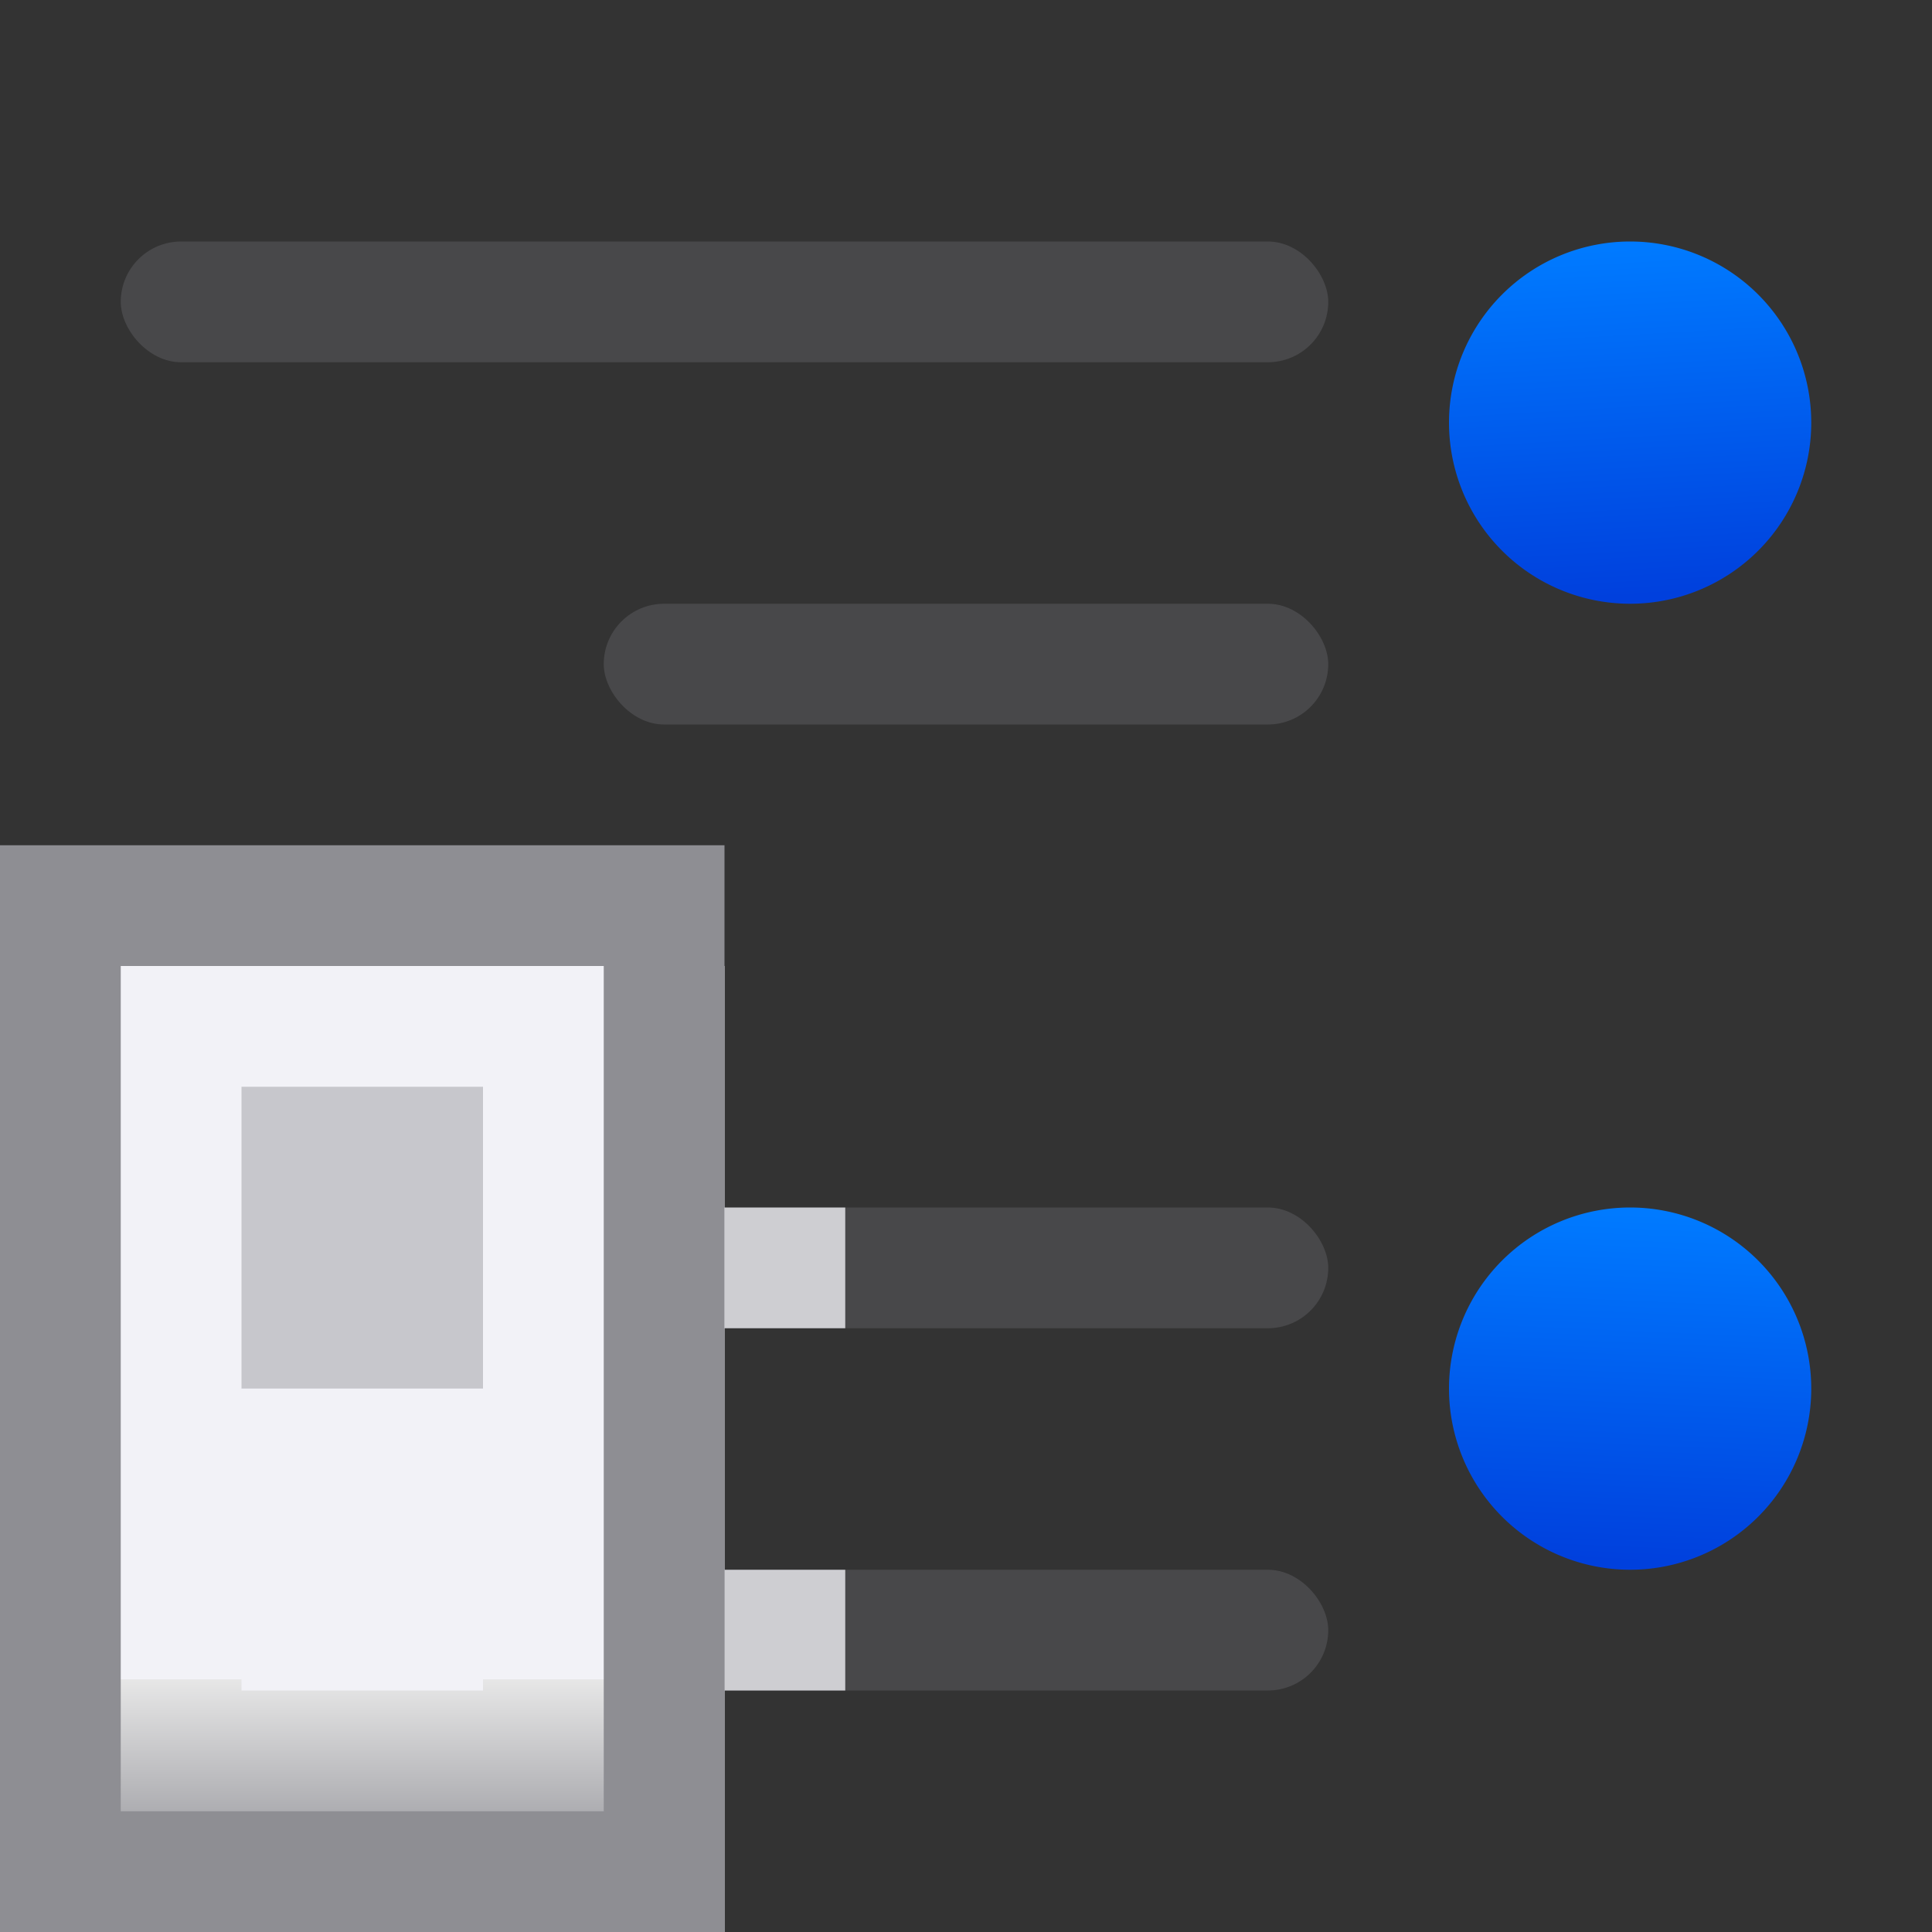
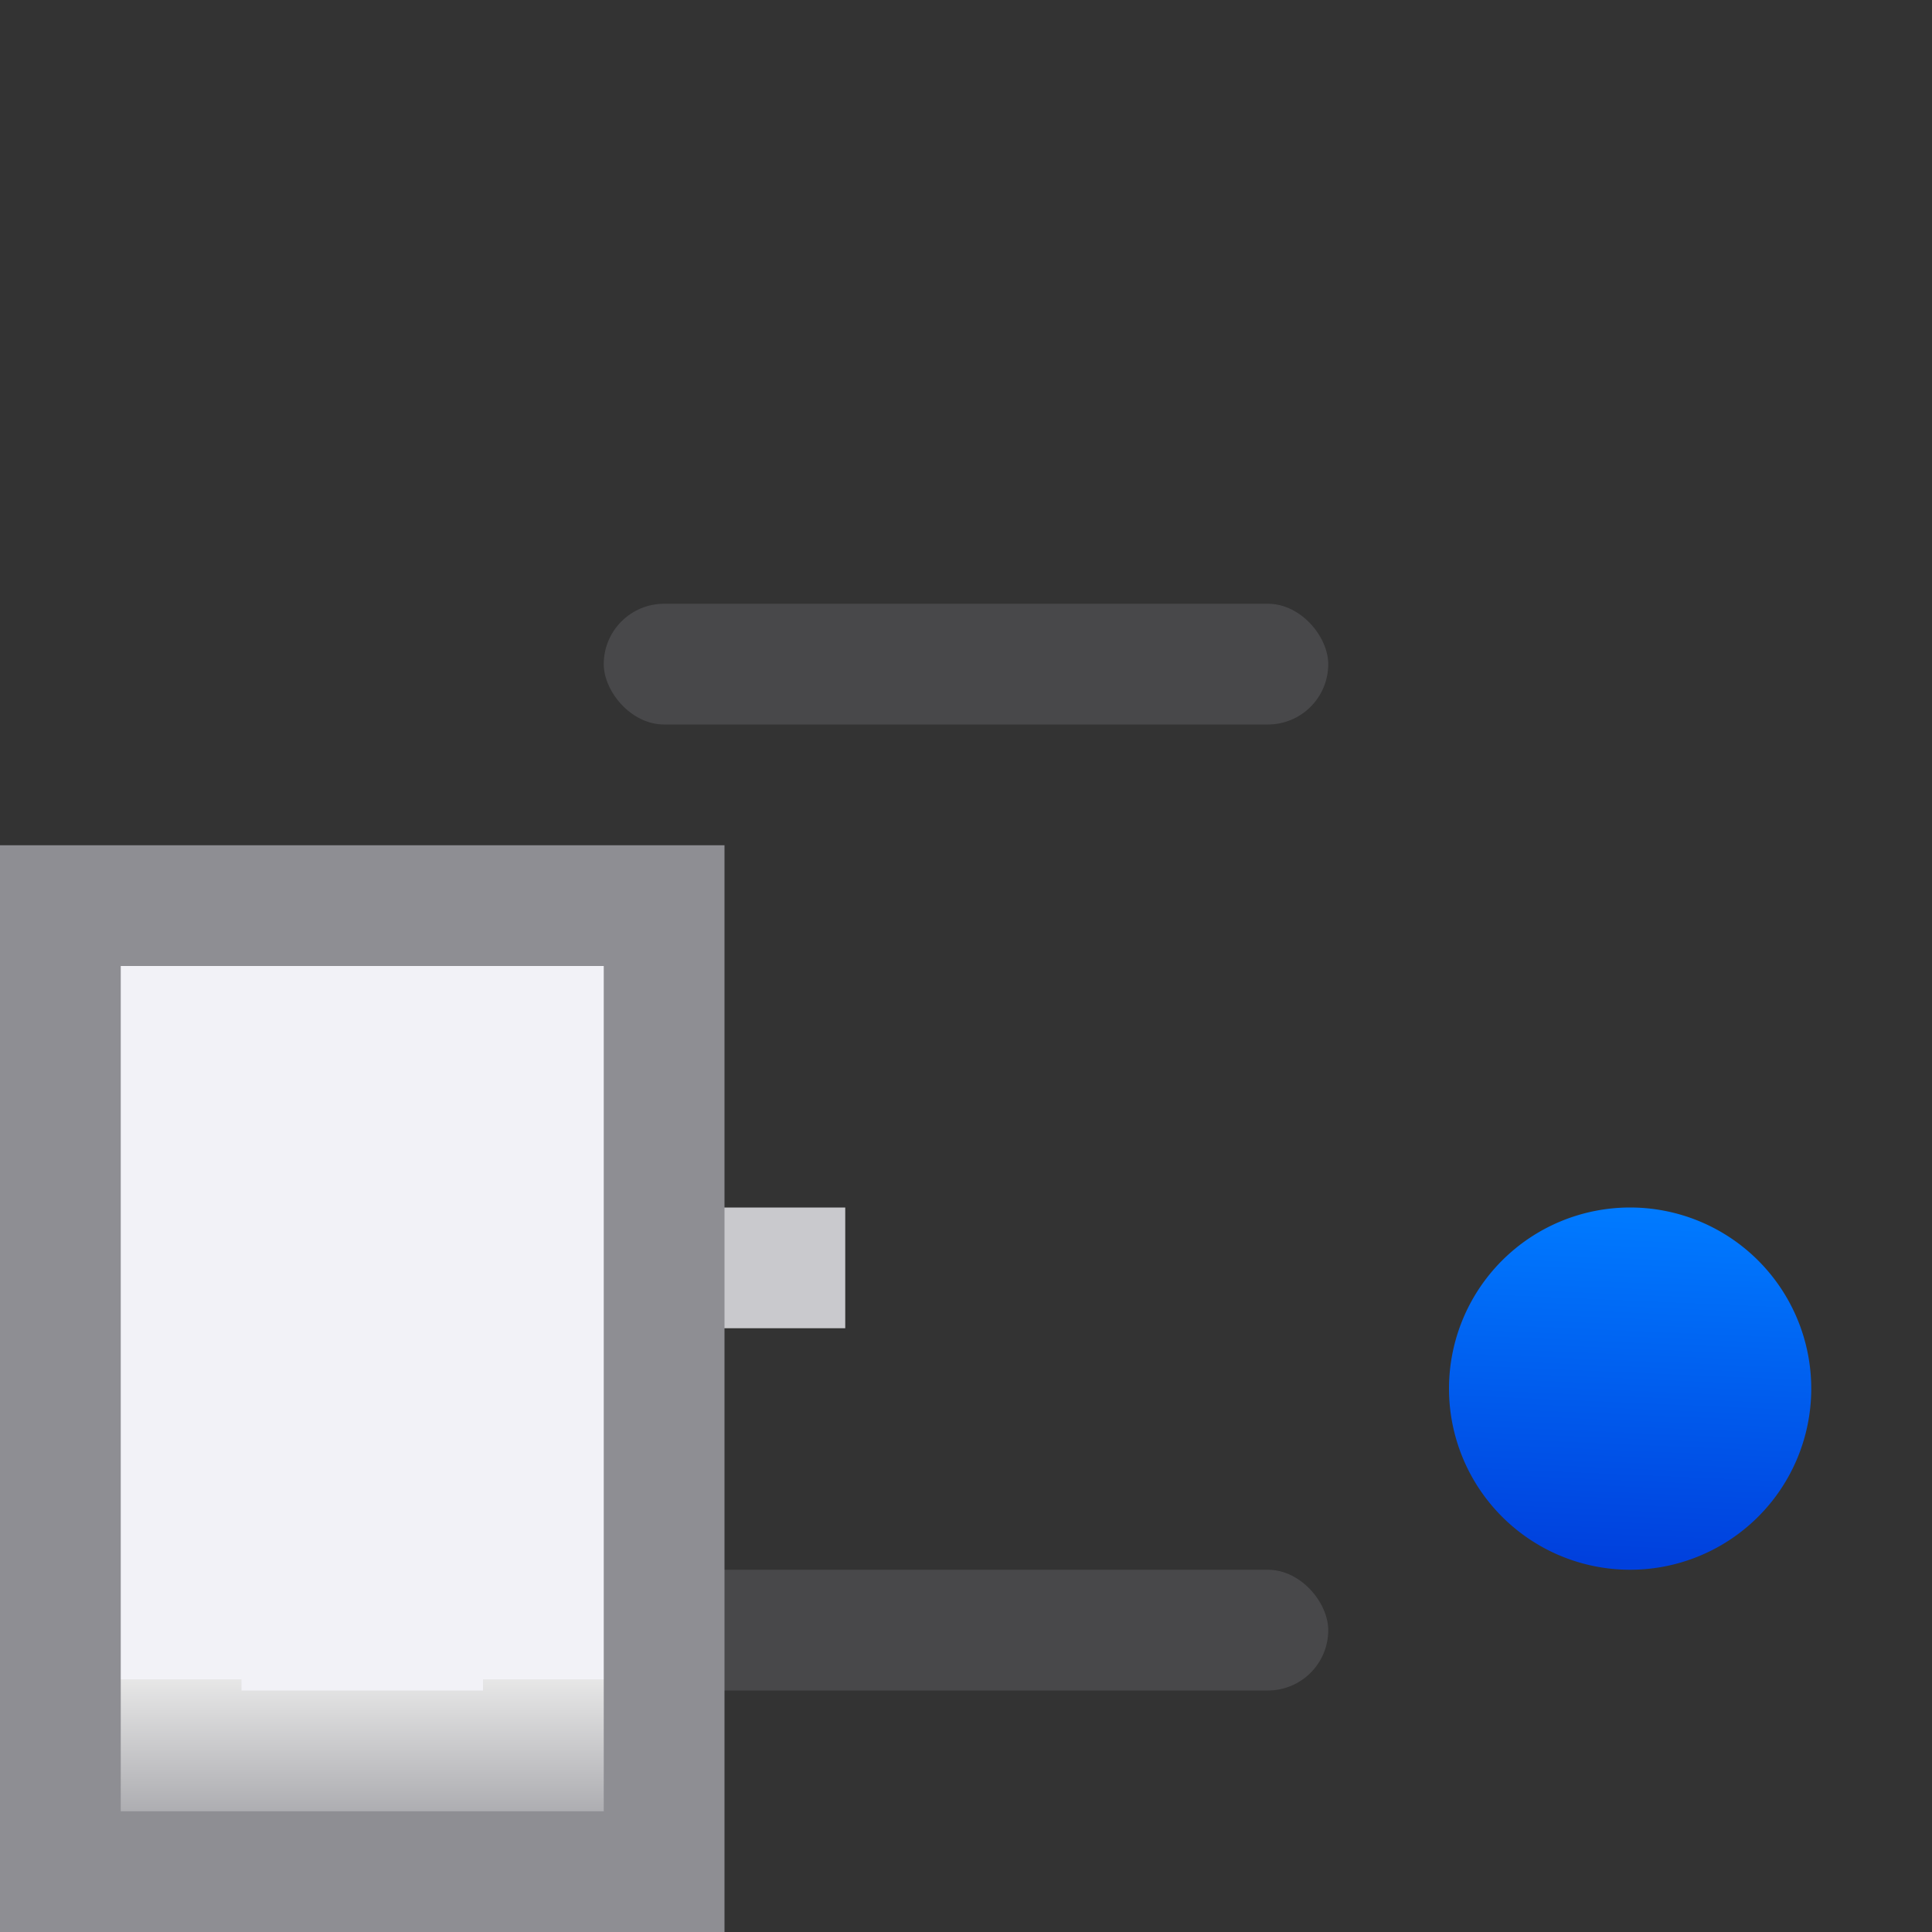
<svg xmlns="http://www.w3.org/2000/svg" xmlns:xlink="http://www.w3.org/1999/xlink" viewBox="0 0 16 16">
  <rect x="0" y="0" width="16" height="16" fill="#333333" stroke="none" />
  <linearGradient id="a" gradientTransform="translate(11)" gradientUnits="userSpaceOnUse" x1="2.63" x2="2.754" xlink:href="#c" y1="12.938" y2="10.062" />
  <linearGradient id="b" gradientTransform="translate(11)" gradientUnits="userSpaceOnUse" x1="2.486" x2="2.322" xlink:href="#c" y1="4.938" y2="2.062" />
  <linearGradient id="c" gradientTransform="translate(-25.831 -3.593)" gradientUnits="userSpaceOnUse" x1="14" x2="13.797" y1="22" y2="2.136">
    <stop offset="0" stop-color="#0040dd" />
    <stop offset="1" stop-color="#007aff" />
  </linearGradient>
  <linearGradient id="d" gradientTransform="matrix(1 0 0 .538 -6 5.308)" gradientUnits="userSpaceOnUse" x1="12" x2="12" y1="18" y2="5">
    <stop offset="0" stop-color="#aeaeb2" />
    <stop offset=".155" stop-color="#e7e7e7" />
    <stop offset=".155" stop-color="#f2f2f7" />
    <stop offset=".5" stop-color="#f2f2f7" />
    <stop offset=".857" stop-color="#f2f2f7" />
    <stop offset="1" stop-color="#f2f2f7" />
  </linearGradient>
  <linearGradient id="e" gradientTransform="matrix(1 0 0 .4 -6 6.7)" gradientUnits="userSpaceOnUse" x1="12" x2="12" y1="12" y2="18.25">
    <stop offset="0" stop-color="#f2f2f7" />
    <stop offset="1" stop-color="#f2f2f7" />
  </linearGradient>
  <linearGradient id="f" gradientUnits="userSpaceOnUse" x1="10" x2="10" y1="16" y2="-2">
    <stop offset="0" stop-color="#f2f2f7" />
    <stop offset=".222" stop-color="#f2f2f7" />
    <stop offset=".833" stop-color="#f2f2f7" />
    <stop offset="1" stop-color="#f2f2f7" />
  </linearGradient>
  <g fill="#48484a">
-     <rect height="1" ry=".5" width="10" x="1" y="2" />
    <rect height="1" ry=".5" width="6" x="5" y="5" />
-     <rect height="1" ry=".5" width="10" x="1" y="10" />
    <rect height="1" ry=".5" width="6" x="5" y="13" />
-     <path d="m1.5 10c-.277 0-.5.223-.5.5s.223.5.5.5h5.5v-1zm4.5 3v1h1v-1z" fill="#f2f2f7" fill-opacity=".784" />
+     <path d="m1.5 10c-.277 0-.5.223-.5.5s.223.5.5.5h5.5v-1zv1h1v-1z" fill="#f2f2f7" fill-opacity=".784" />
  </g>
  <g transform="translate(-2)">
-     <path d="m2 8h6v8h-6z" fill="url(#f)" />
    <path d="m2 7h6v9h-6z" fill="#8e8e93" stroke-width=".775" />
    <path d="m3 8h4v7h-4z" fill="url(#d)" stroke-width=".734" />
-     <path d="m4 9h2v2.5h-2z" fill="#c7c7cc" stroke-width=".913" />
    <path d="m4 11.5h2v2.5h-2z" fill="url(#e)" stroke-width=".632" />
  </g>
-   <path d="m15 3.5a1.5 1.5 0 0 1 -1.5 1.5 1.5 1.5 0 0 1 -1.5-1.5 1.5 1.5 0 0 1 1.5-1.5 1.5 1.5 0 0 1 1.5 1.5z" fill="url(#b)" />
  <path d="m15 11.5a1.5 1.5 0 0 1 -1.5 1.5 1.5 1.5 0 0 1 -1.5-1.5 1.5 1.5 0 0 1 1.5-1.5 1.5 1.5 0 0 1 1.5 1.5z" fill="url(#a)" />
</svg>